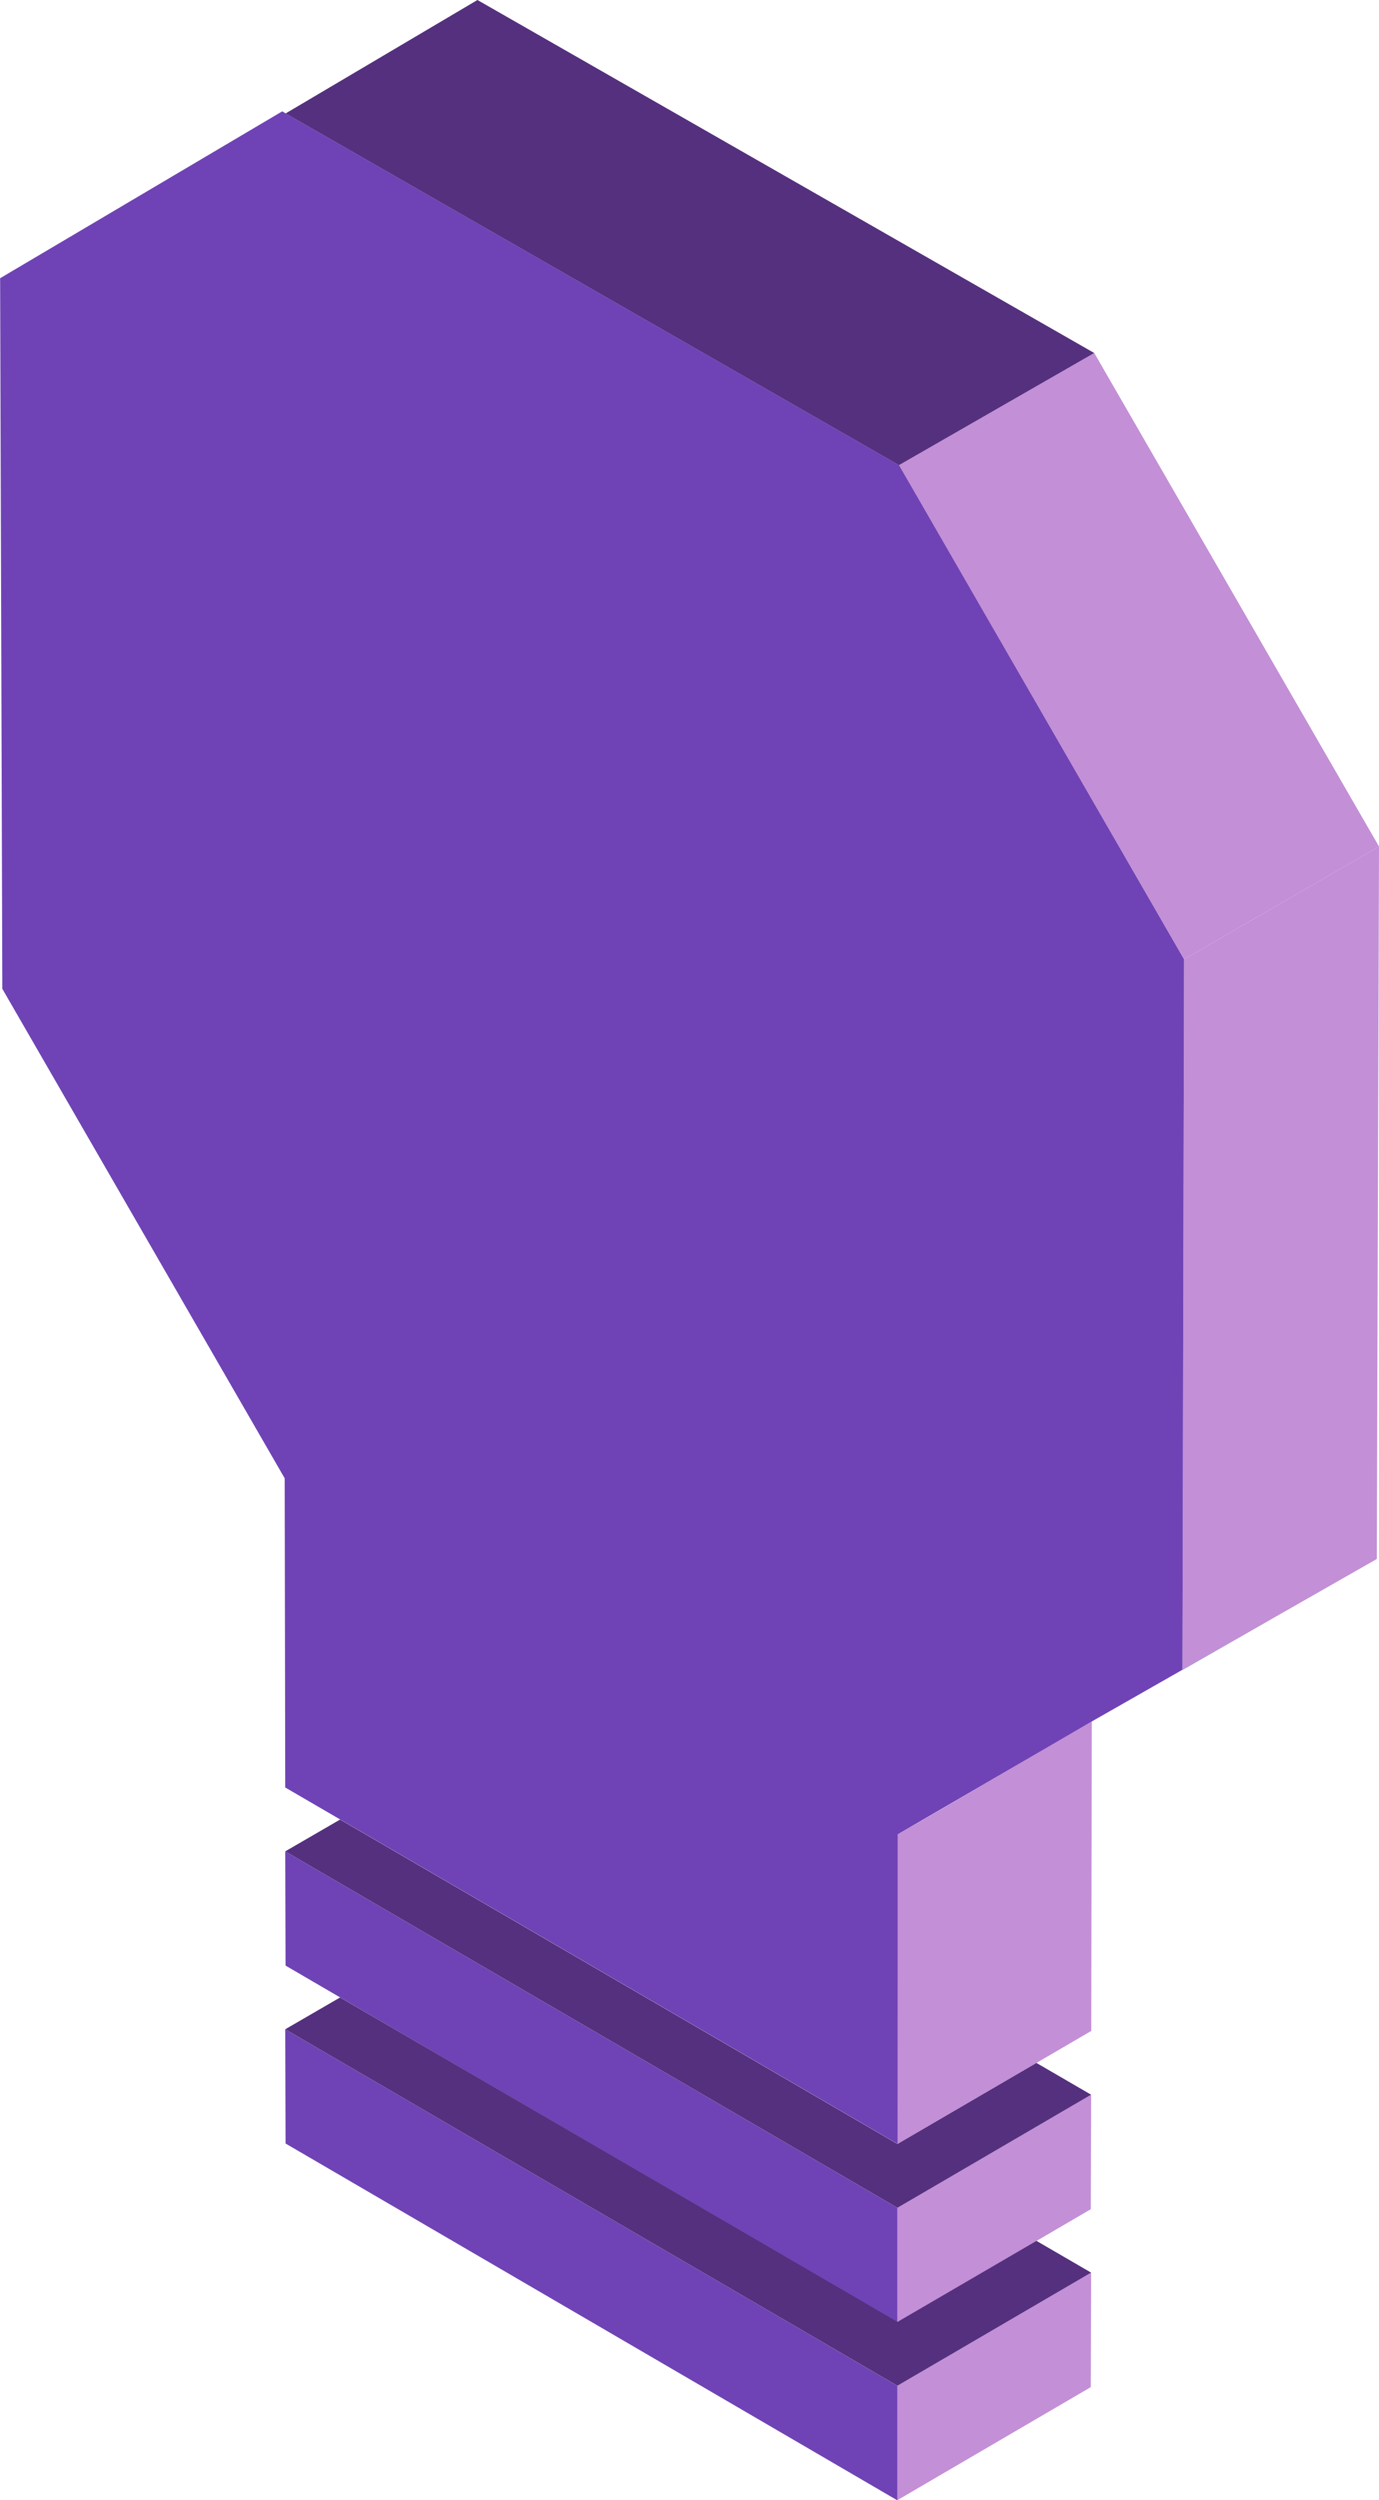
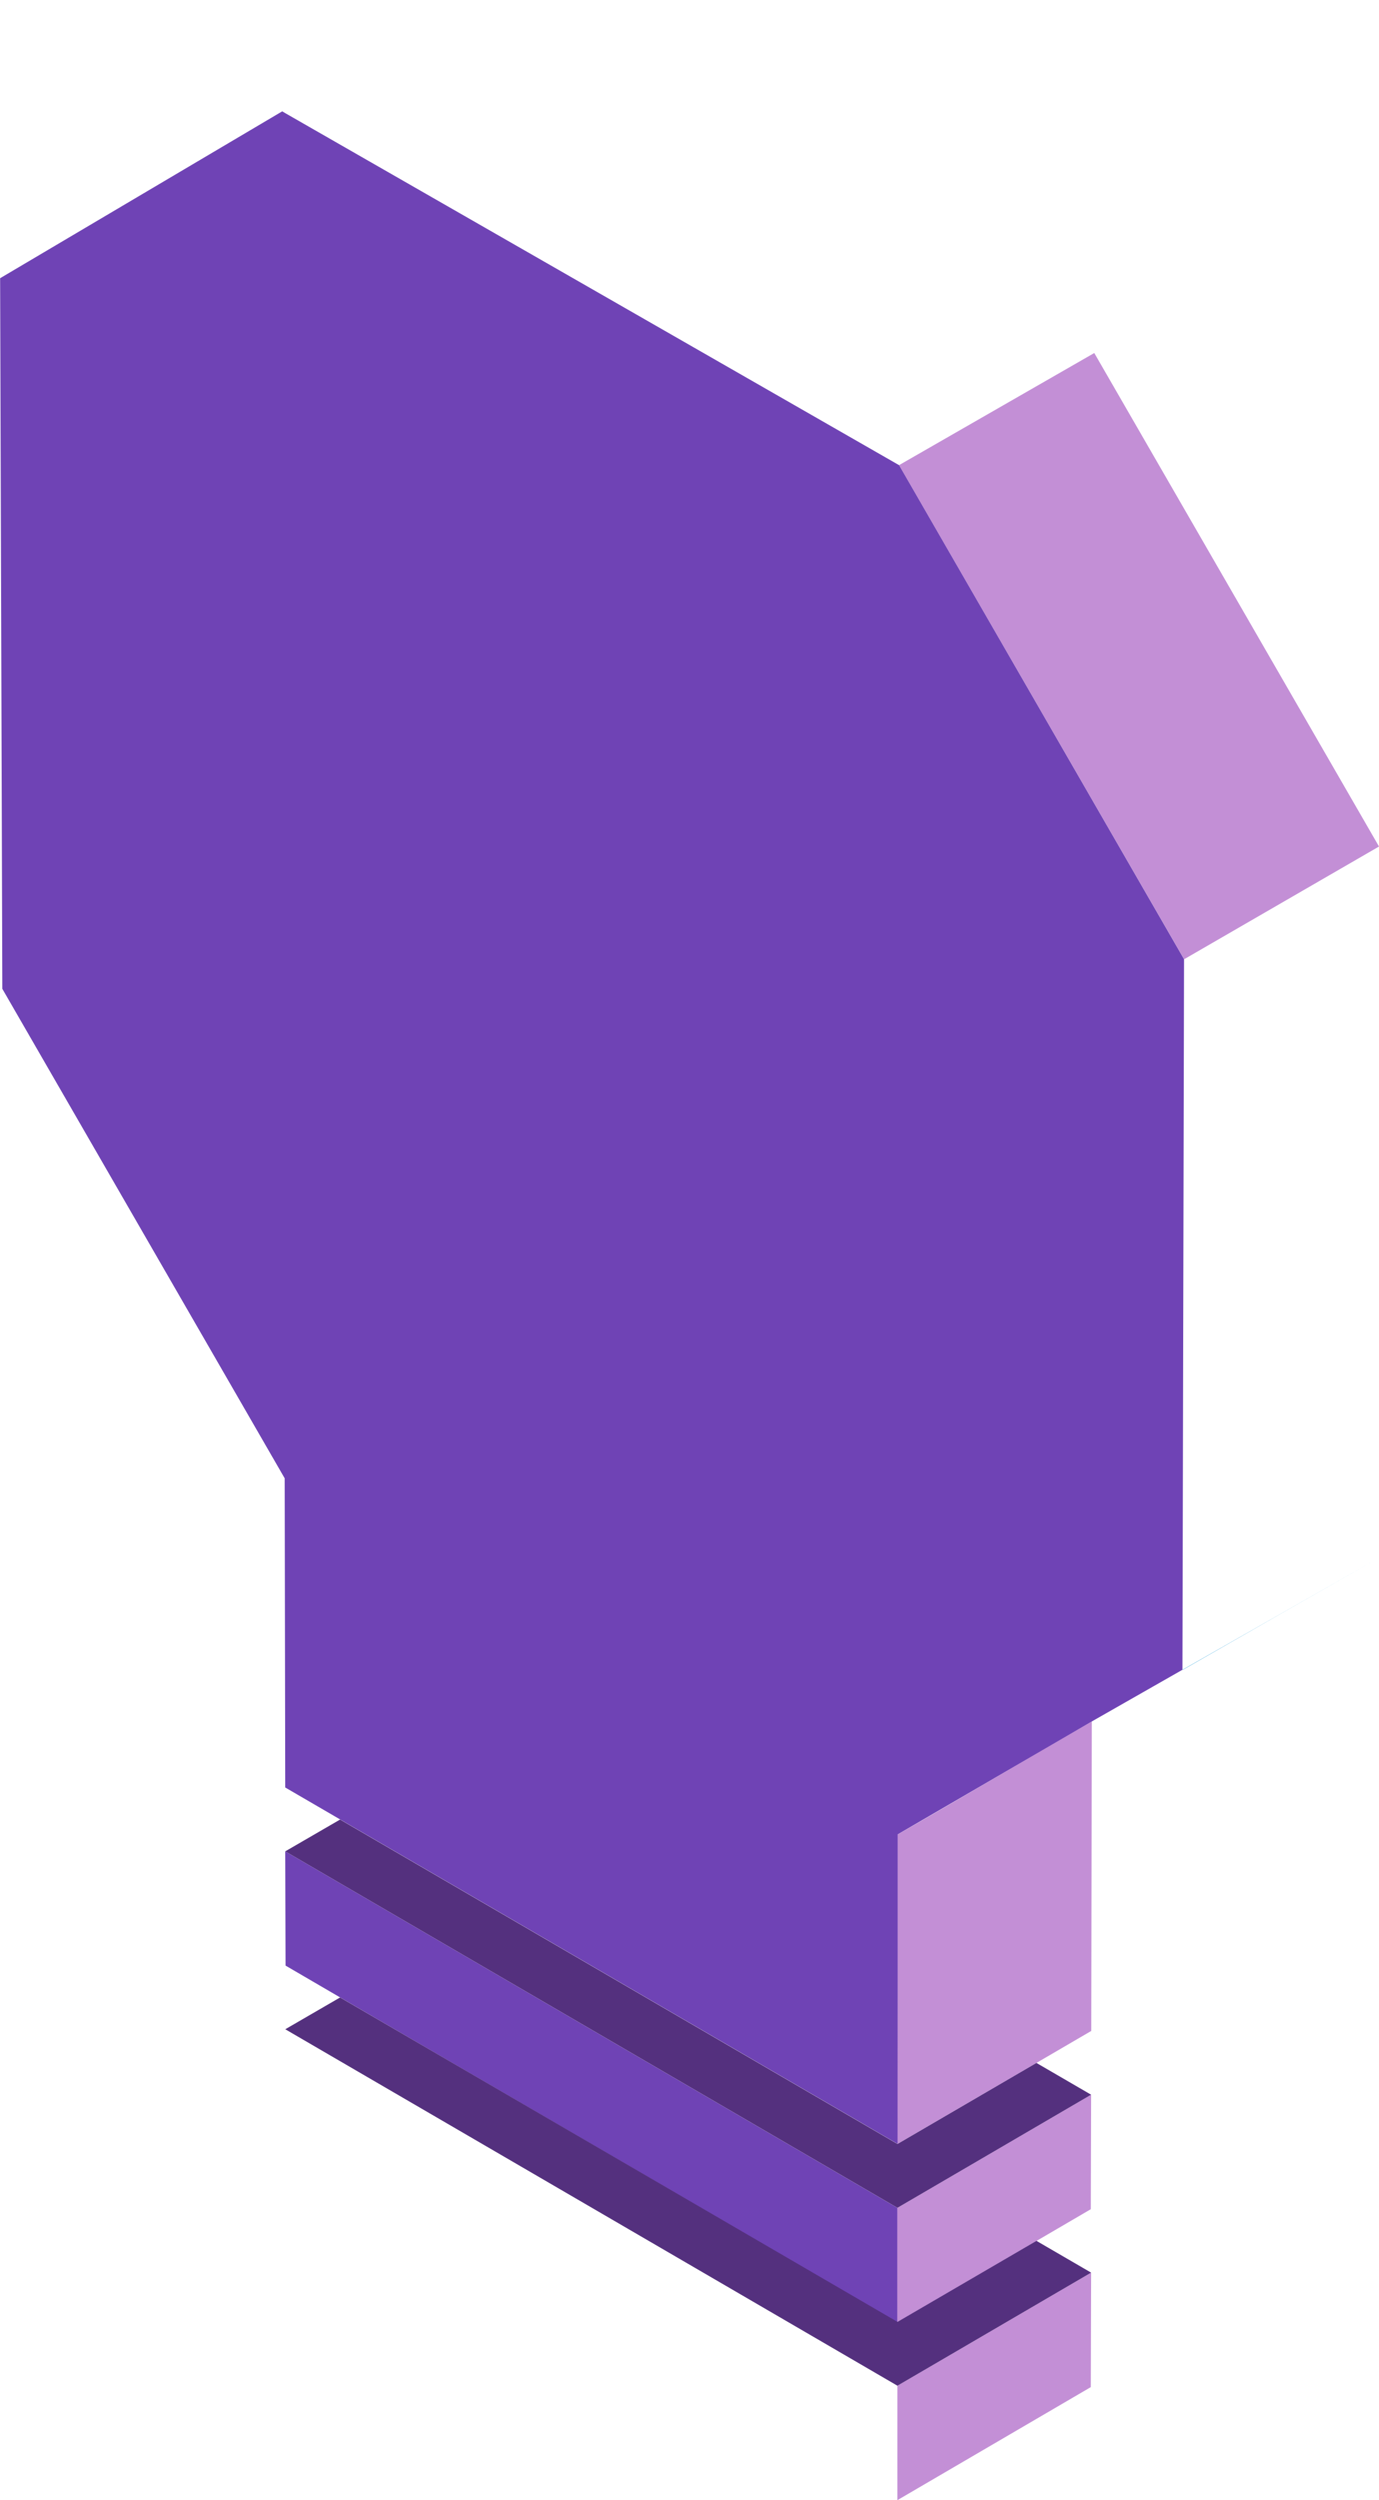
<svg xmlns="http://www.w3.org/2000/svg" width="67.225" height="121.798" viewBox="0 0 67.225 121.798">
  <g id="goal-icon3" transform="translate(-4362.414 -470.24)">
    <g id="Group_673" data-name="Group 673">
      <path id="Path_1368" data-name="Path 1368" d="M4429.532,546.184q-4.742,2.7-9.475,5.411v-.014Q4424.794,548.881,4429.532,546.184Z" fill="#249fda" />
      <path id="Path_1369" data-name="Path 1369" d="M4429.639,511.477l-9.5,5.492q-6.946-12.034-13.9-24.068l9.52-5.464Q4422.7,499.458,4429.639,511.477Z" fill="#c38fd6" />
-       <path id="Path_1370" data-name="Path 1370" d="M4415.758,487.437l-9.52,5.464-29.9-17.135,9.351-5.526Z" fill="#54307e" />
-       <path id="Path_1371" data-name="Path 1371" d="M4429.639,511.477l-.107,34.707q-4.739,2.7-9.475,5.4l.078-34.612Z" fill="#c38fd6" />
      <path id="Path_1372" data-name="Path 1372" d="M4415.638,554.1l-.027,15.075-2.673,1.559-6.775,3.949.008-7.878v0l0-3.1,0-4.1C4409.33,557.8,4412.485,555.9,4415.638,554.1Z" fill="#c38fd6" />
    </g>
    <g id="Group_674" data-name="Group 674">
      <path id="Path_1373" data-name="Path 1373" d="M4406.161,577.792v5.574l-.008.005-29.818-17.379-.016-5.566,7.342,4.272Z" fill="#6f43b5" />
      <path id="Path_1374" data-name="Path 1374" d="M4415.605,572.282l-.016,5.577-9.429,5.507v-5.574l2.108-1.229h0Z" fill="#c38fd6" />
      <path id="Path_1375" data-name="Path 1375" d="M4420.135,516.969l-.078,34.612q-2.21,1.258-4.419,2.518l-4.731,2.749-.284.166-4.446,2.584,0,4.1,0,3.1v0l-.008,7.878-20.392-11.861-6.782-3.943-2.676-1.556-.027-15.062q-6.882-11.922-13.765-23.845l-.107-34.616q6.875-4.065,13.752-8.129l.169.1,29.9,17.135Q4413.186,504.936,4420.135,516.969Z" fill="#6f43b5" />
-       <path id="Path_1376" data-name="Path 1376" d="M4415.605,572.282l-7.334,4.28h0l-2.108,1.229-22.5-13.093-7.342-4.272,2.671-1.548,6.782,3.943,20.392,11.861,6.774-3.948Z" fill="#54307e" />
-       <path id="Path_1377" data-name="Path 1377" d="M4406.161,586.459v5.574l-.008.005-29.818-17.379-.016-5.566,7.342,4.272Z" fill="#6f43b5" />
+       <path id="Path_1376" data-name="Path 1376" d="M4415.605,572.282l-7.334,4.28l-2.108,1.229-22.5-13.093-7.342-4.272,2.671-1.548,6.782,3.943,20.392,11.861,6.774-3.948Z" fill="#54307e" />
      <path id="Path_1378" data-name="Path 1378" d="M4415.605,580.949l-.016,5.577-9.429,5.507v-5.574l2.108-1.229h0Z" fill="#c38fd6" />
      <path id="Path_1379" data-name="Path 1379" d="M4415.605,580.949l-7.334,4.28h0l-2.108,1.229-22.5-13.093-7.342-4.272,2.671-1.548,6.782,3.943,20.392,11.861,6.774-3.948Z" fill="#54307e" />
    </g>
  </g>
</svg>